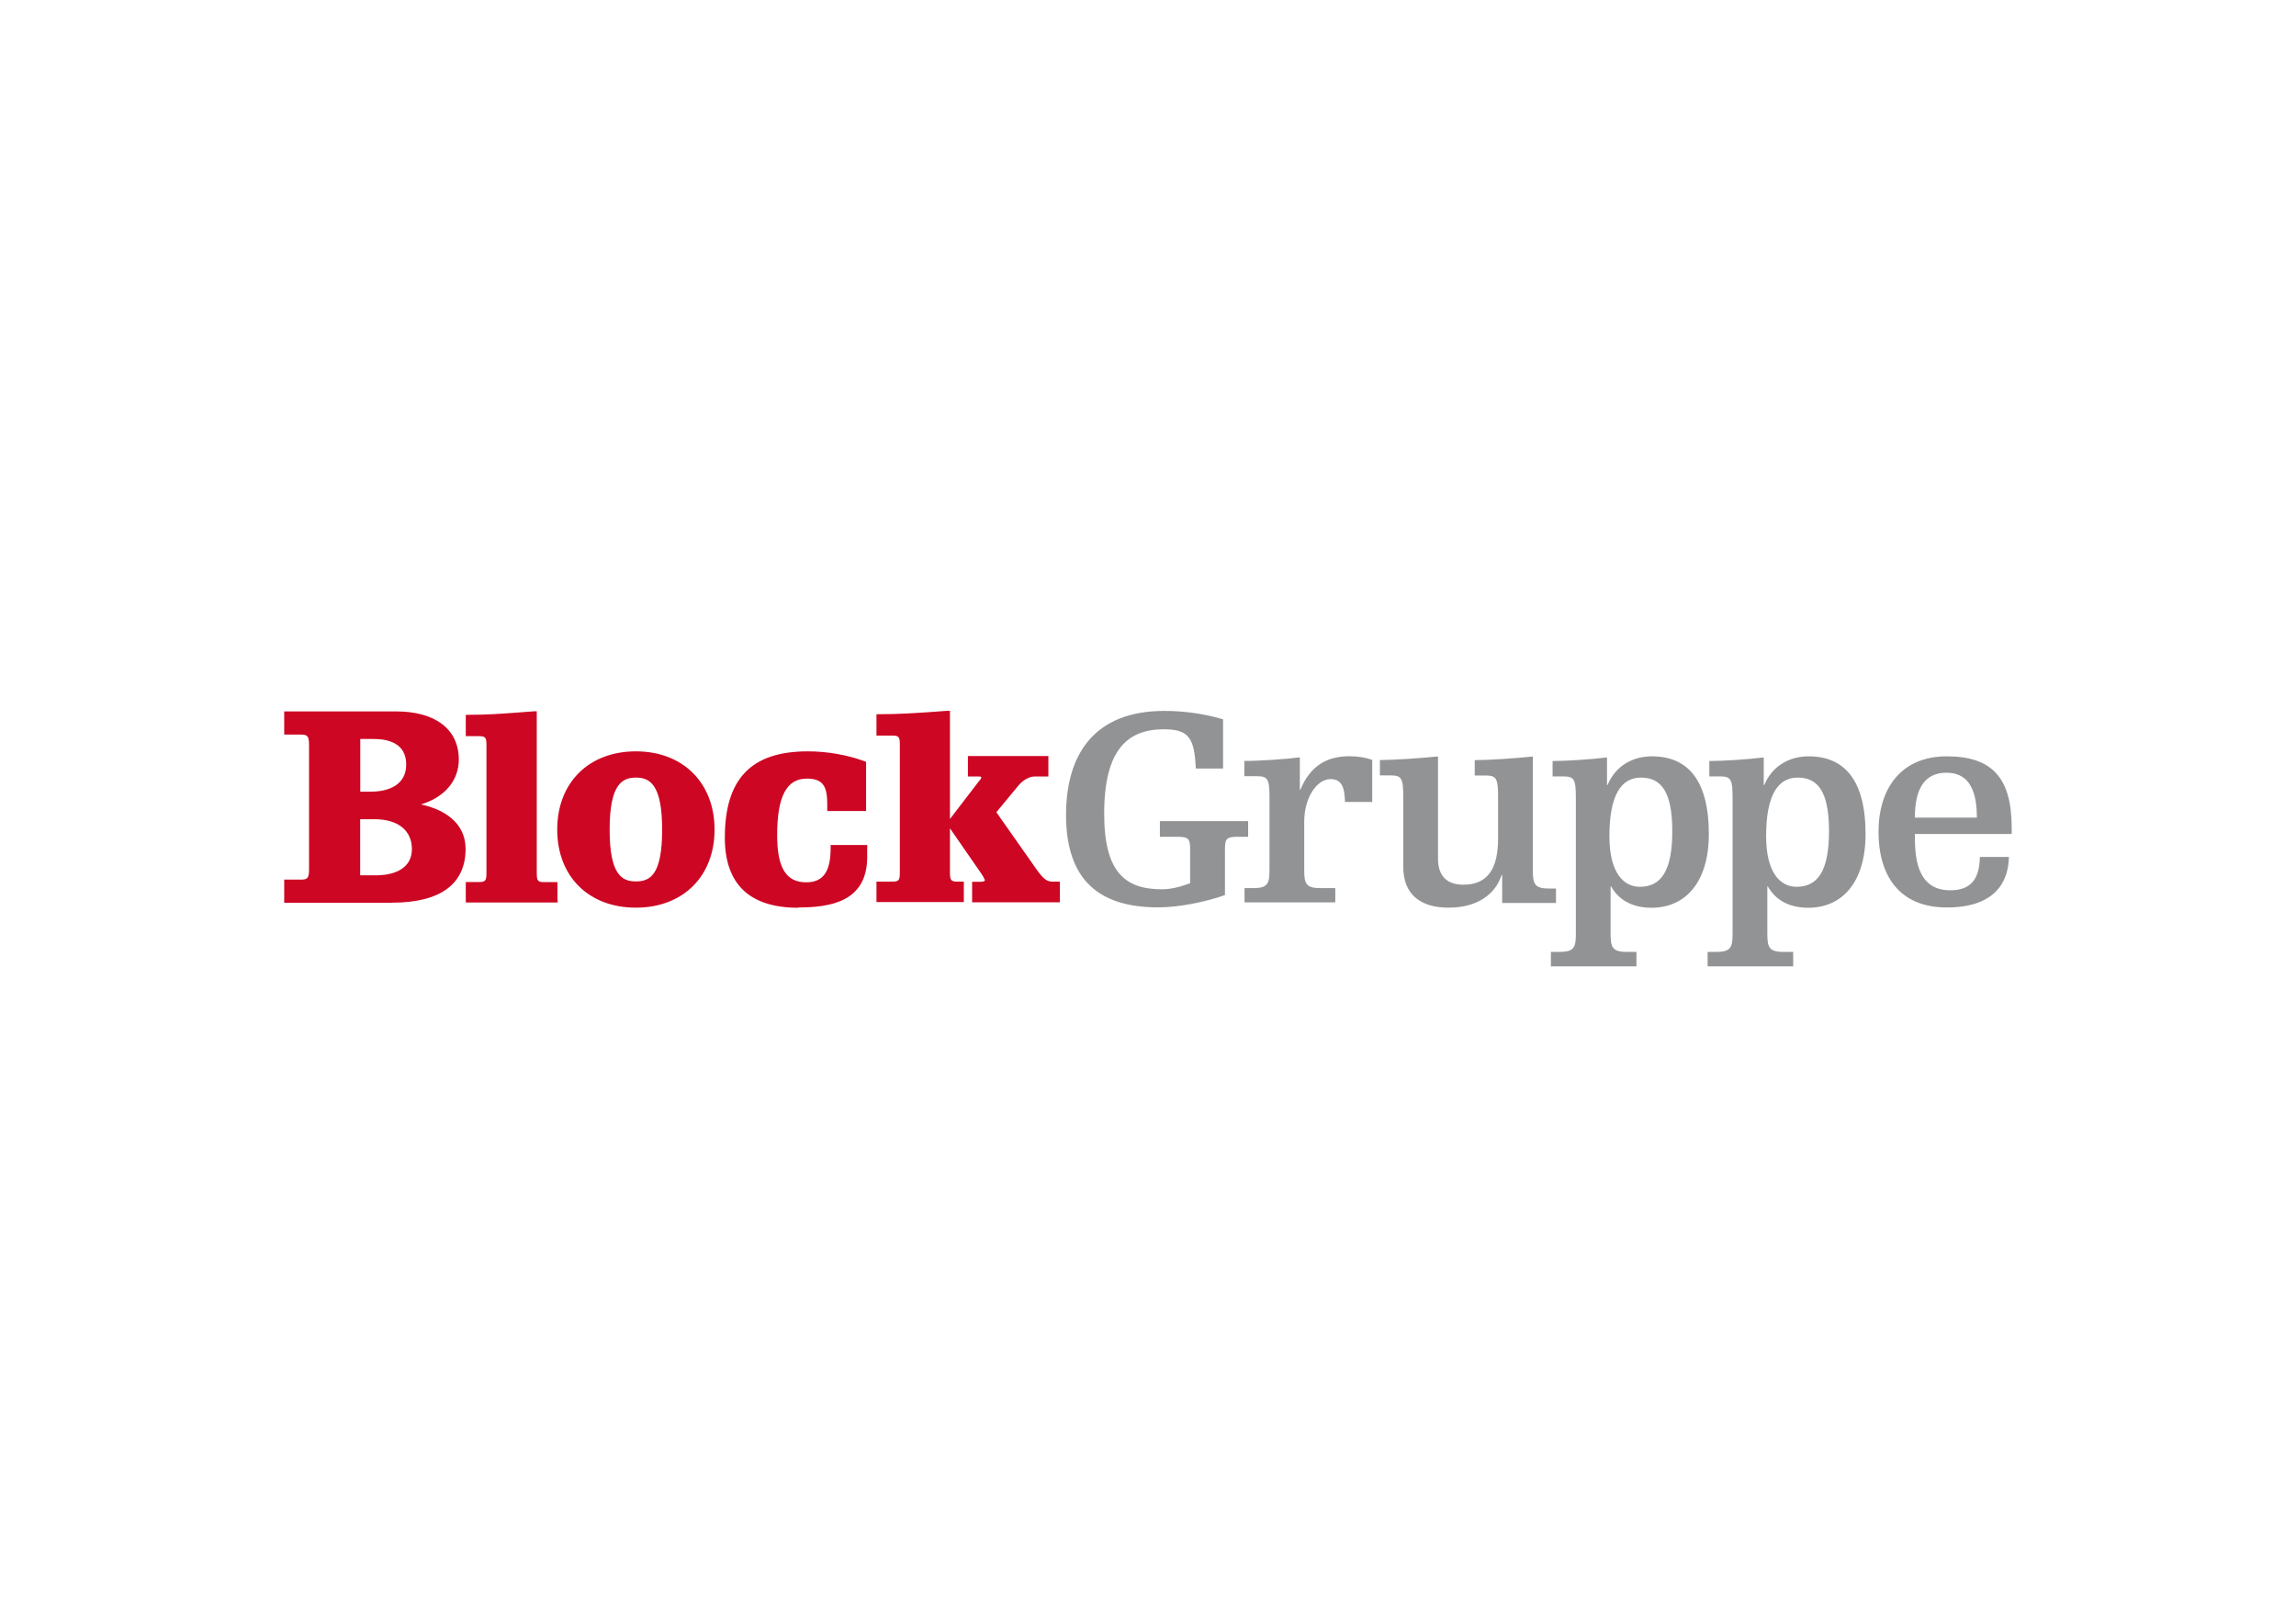
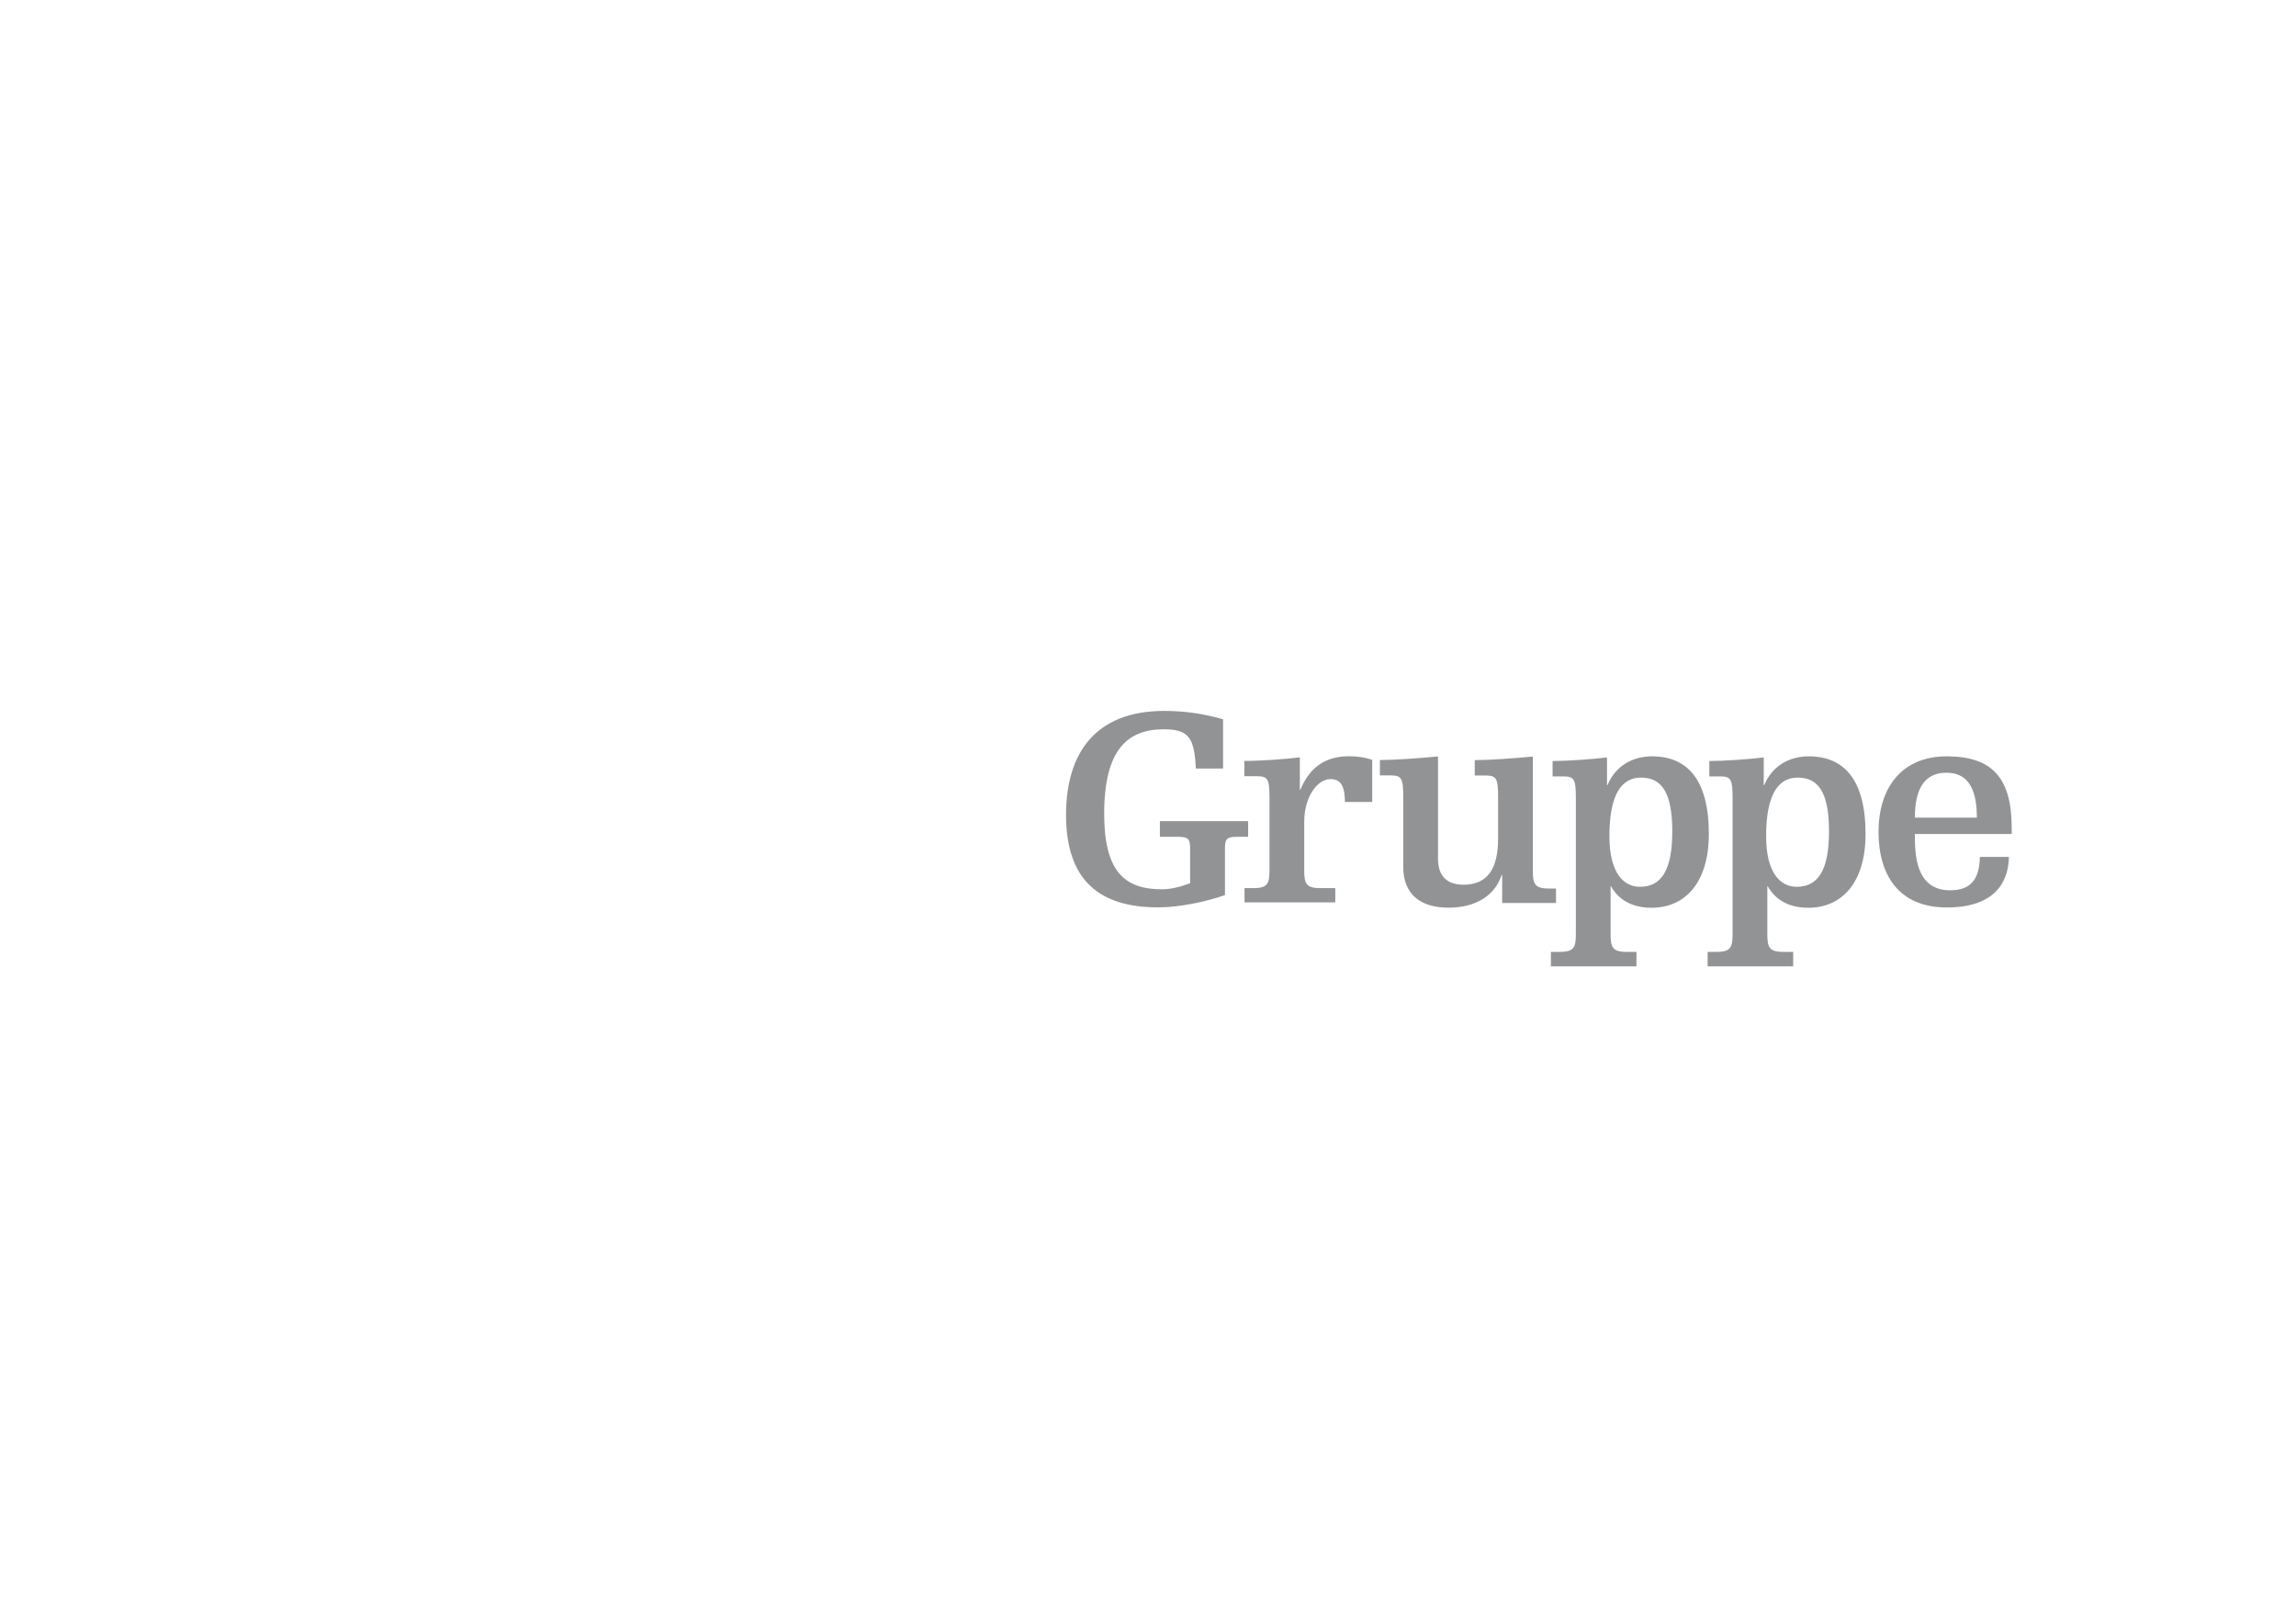
<svg xmlns="http://www.w3.org/2000/svg" id="blockgruppe" version="1.1" viewBox="0 0 230 160">
  <path id="g" d="M116.22,82.26h8.81v1.57h-1.09c-1.05,0-1.23.2-1.23,1.18v4.66c-2.02.71-4.64,1.23-6.7,1.23-5.89,0-9.22-2.72-9.22-9.27,0-6.04,2.82-10.41,9.84-10.41,2.16,0,4.11.32,5.89.84v4.93h-2.73c-.14-3.04-.68-3.93-3.2-3.93-3.64,0-5.98,2.04-5.98,8.47,0,5.89,2.14,7.56,5.79,7.56.86,0,1.82-.23,2.82-.61v-3.47c0-.96-.18-1.18-1.23-1.18h-1.8v-1.57h.03ZM124.65,77.76h1.23c1.14,0,1.29.27,1.29,2.22v7.15c0,1.34-.14,1.84-1.59,1.84h-.91v1.43h9.09v-1.43h-1.52c-1.45,0-1.59-.5-1.59-1.84v-4.81c0-2.47,1.3-4.27,2.63-4.27,1.11,0,1.43.82,1.45,2.29h2.73v-4.22c-.66-.23-1.45-.36-2.29-.36-2.3,0-3.93,1-4.91,3.36h-.05v-3.25c-1.39.18-3.93.36-5.56.36v1.54ZM150.48,90.46h5.39v-1.45h-.73c-1.45,0-1.59-.5-1.59-1.86v-11.36c-1.82.18-4.36.36-5.82.36v1.54h1.05c1.14,0,1.29.27,1.29,2.25v4.05c0,3.05-1.05,4.64-3.48,4.64-1.63,0-2.54-.86-2.54-2.61v-10.24c-1.82.18-4.36.36-5.82.36v1.54h1.05c1.14,0,1.29.27,1.29,2.25v6.91c0,2.75,1.71,4.09,4.54,4.09s4.68-1.3,5.32-3.29h.05v2.8ZM155.52,77.78h1.05c1.14,0,1.29.27,1.29,2.23v13.49c0,1.36-.14,1.86-1.59,1.86h-.91v1.45h8.57v-1.45h-1c-1.45,0-1.59-.5-1.59-1.86v-4.7h.05c.71,1.27,2.02,2.14,4.05,2.14,3.39,0,5.74-2.55,5.74-7.38,0-5.52-2.2-7.79-5.7-7.79-1.88,0-3.63.91-4.45,2.88h-.05v-2.77c-1.45.18-3.98.36-5.45.36v1.54h-.02ZM164.38,77.9c2,0,3.14,1.36,3.14,5.38s-1.16,5.56-3.25,5.56c-1.66,0-3.05-1.45-3.05-5.06,0-4.16,1.2-5.88,3.16-5.88ZM171.22,77.78h1.05c1.14,0,1.29.27,1.29,2.23v13.49c0,1.36-.14,1.86-1.59,1.86h-.91v1.45h8.57v-1.45h-1c-1.45,0-1.59-.5-1.59-1.86v-4.7h.05c.71,1.27,2.02,2.14,4.05,2.14,3.39,0,5.74-2.55,5.74-7.38,0-5.52-2.2-7.79-5.7-7.79-1.88,0-3.63.91-4.45,2.88h-.05v-2.77c-1.45.18-3.98.36-5.45.36v1.54h-.02ZM180.08,77.9c2,0,3.14,1.36,3.14,5.38s-1.16,5.56-3.25,5.56c-1.66,0-3.05-1.45-3.05-5.06,0-4.16,1.2-5.88,3.16-5.88ZM201.52,83.6v-.68c0-4.93-1.91-7.15-6.5-7.15s-6.84,3.23-6.84,7.57,2.05,7.57,6.84,7.57,6.18-2.52,6.22-5.06h-2.91c-.04,2.2-.88,3.34-2.97,3.34-3.5,0-3.54-3.64-3.54-5.64h9.7v.04ZM191.82,81.91c0-2.47.71-4.5,3.16-4.5s3.05,2.09,3.05,4.5h-6.22Z" style="fill: #929395;" />
-   <path id="b" d="M106.11,90.39h-8.73v-2.05h.8c.21,0,.48-.04.48-.14,0-.05-.09-.27-.37-.7l-3.13-4.52v4.43c0,.77.11.91.73.91h.66v2.05h-8.75v-2.05h1.61c.63,0,.73-.14.73-.91v-12.81c0-.77-.11-.91-.73-.91h-1.61v-2.14h.29c1.91,0,3.48-.11,5-.21.61-.04,1.2-.09,1.77-.13h.3v10.84l2.79-3.64s.09-.11.14-.18c.07-.09.2-.23.21-.3,0-.11,0-.14-.3-.14h-1.04v-2.05h8.06v2.05h-1.39c-.66,0-1.3.54-1.57.86l-2.25,2.72,4.07,5.79c.64.89,1,1.16,1.54,1.16h.75v2.05l-.05.04ZM79.96,90.91c3.22,0,6.91-.57,6.91-5.06v-1.2h-3.66v.29c0,2.39-.75,3.45-2.45,3.45-2.02,0-2.91-1.46-2.91-4.73,0-3.88.95-5.66,2.97-5.66,1.73,0,2.05.89,2.05,2.64v.61h3.89v-4.93l-.2-.07c-1.68-.63-3.73-.98-5.63-.98-5.68,0-8.32,2.75-8.32,8.65,0,4.66,2.48,7.02,7.36,7.02M63.7,90.93c4.72,0,7.88-3.14,7.88-7.82s-3.16-7.84-7.88-7.84-7.88,3.14-7.88,7.84,3.16,7.82,7.88,7.82ZM63.7,77.9c1.36,0,2.63.63,2.63,5.22s-1.25,5.18-2.63,5.18-2.63-.63-2.63-5.18,1.25-5.22,2.63-5.22ZM55.84,90.14v-1.77h-1.34c-.63,0-.73-.14-.73-.91v-16.2h-.3c-.61.05-1.23.09-1.86.14-1.45.11-2.97.21-4.66.21h-.29v2.14h1.34c.63,0,.73.14.73.91v12.79c0,.77-.11.91-.73.91h-1.34v2.05h9.2v-.29h-.02ZM39.28,90.43c4.82,0,7.36-1.86,7.36-5.39,0-2.64-2.2-3.98-4.48-4.45,2.36-.7,3.8-2.38,3.8-4.5,0-3.02-2.34-4.82-6.27-4.82h-11.22v2.32h1.63c.68,0,.86.11.86,1.05v12.43c0,.95-.18,1.05-.86,1.05h-1.63v2.32h10.81M36.08,82.07h1.45c2.34,0,3.73,1.13,3.73,2.98,0,2.47-2.73,2.64-3.55,2.64h-1.63v-5.64.02ZM36.08,74.03h1.36c1.48,0,3.25.45,3.25,2.55,0,2.47-2.48,2.73-3.55,2.73h-1.05v-5.29Z" style="fill: #cd0623;" />
</svg>